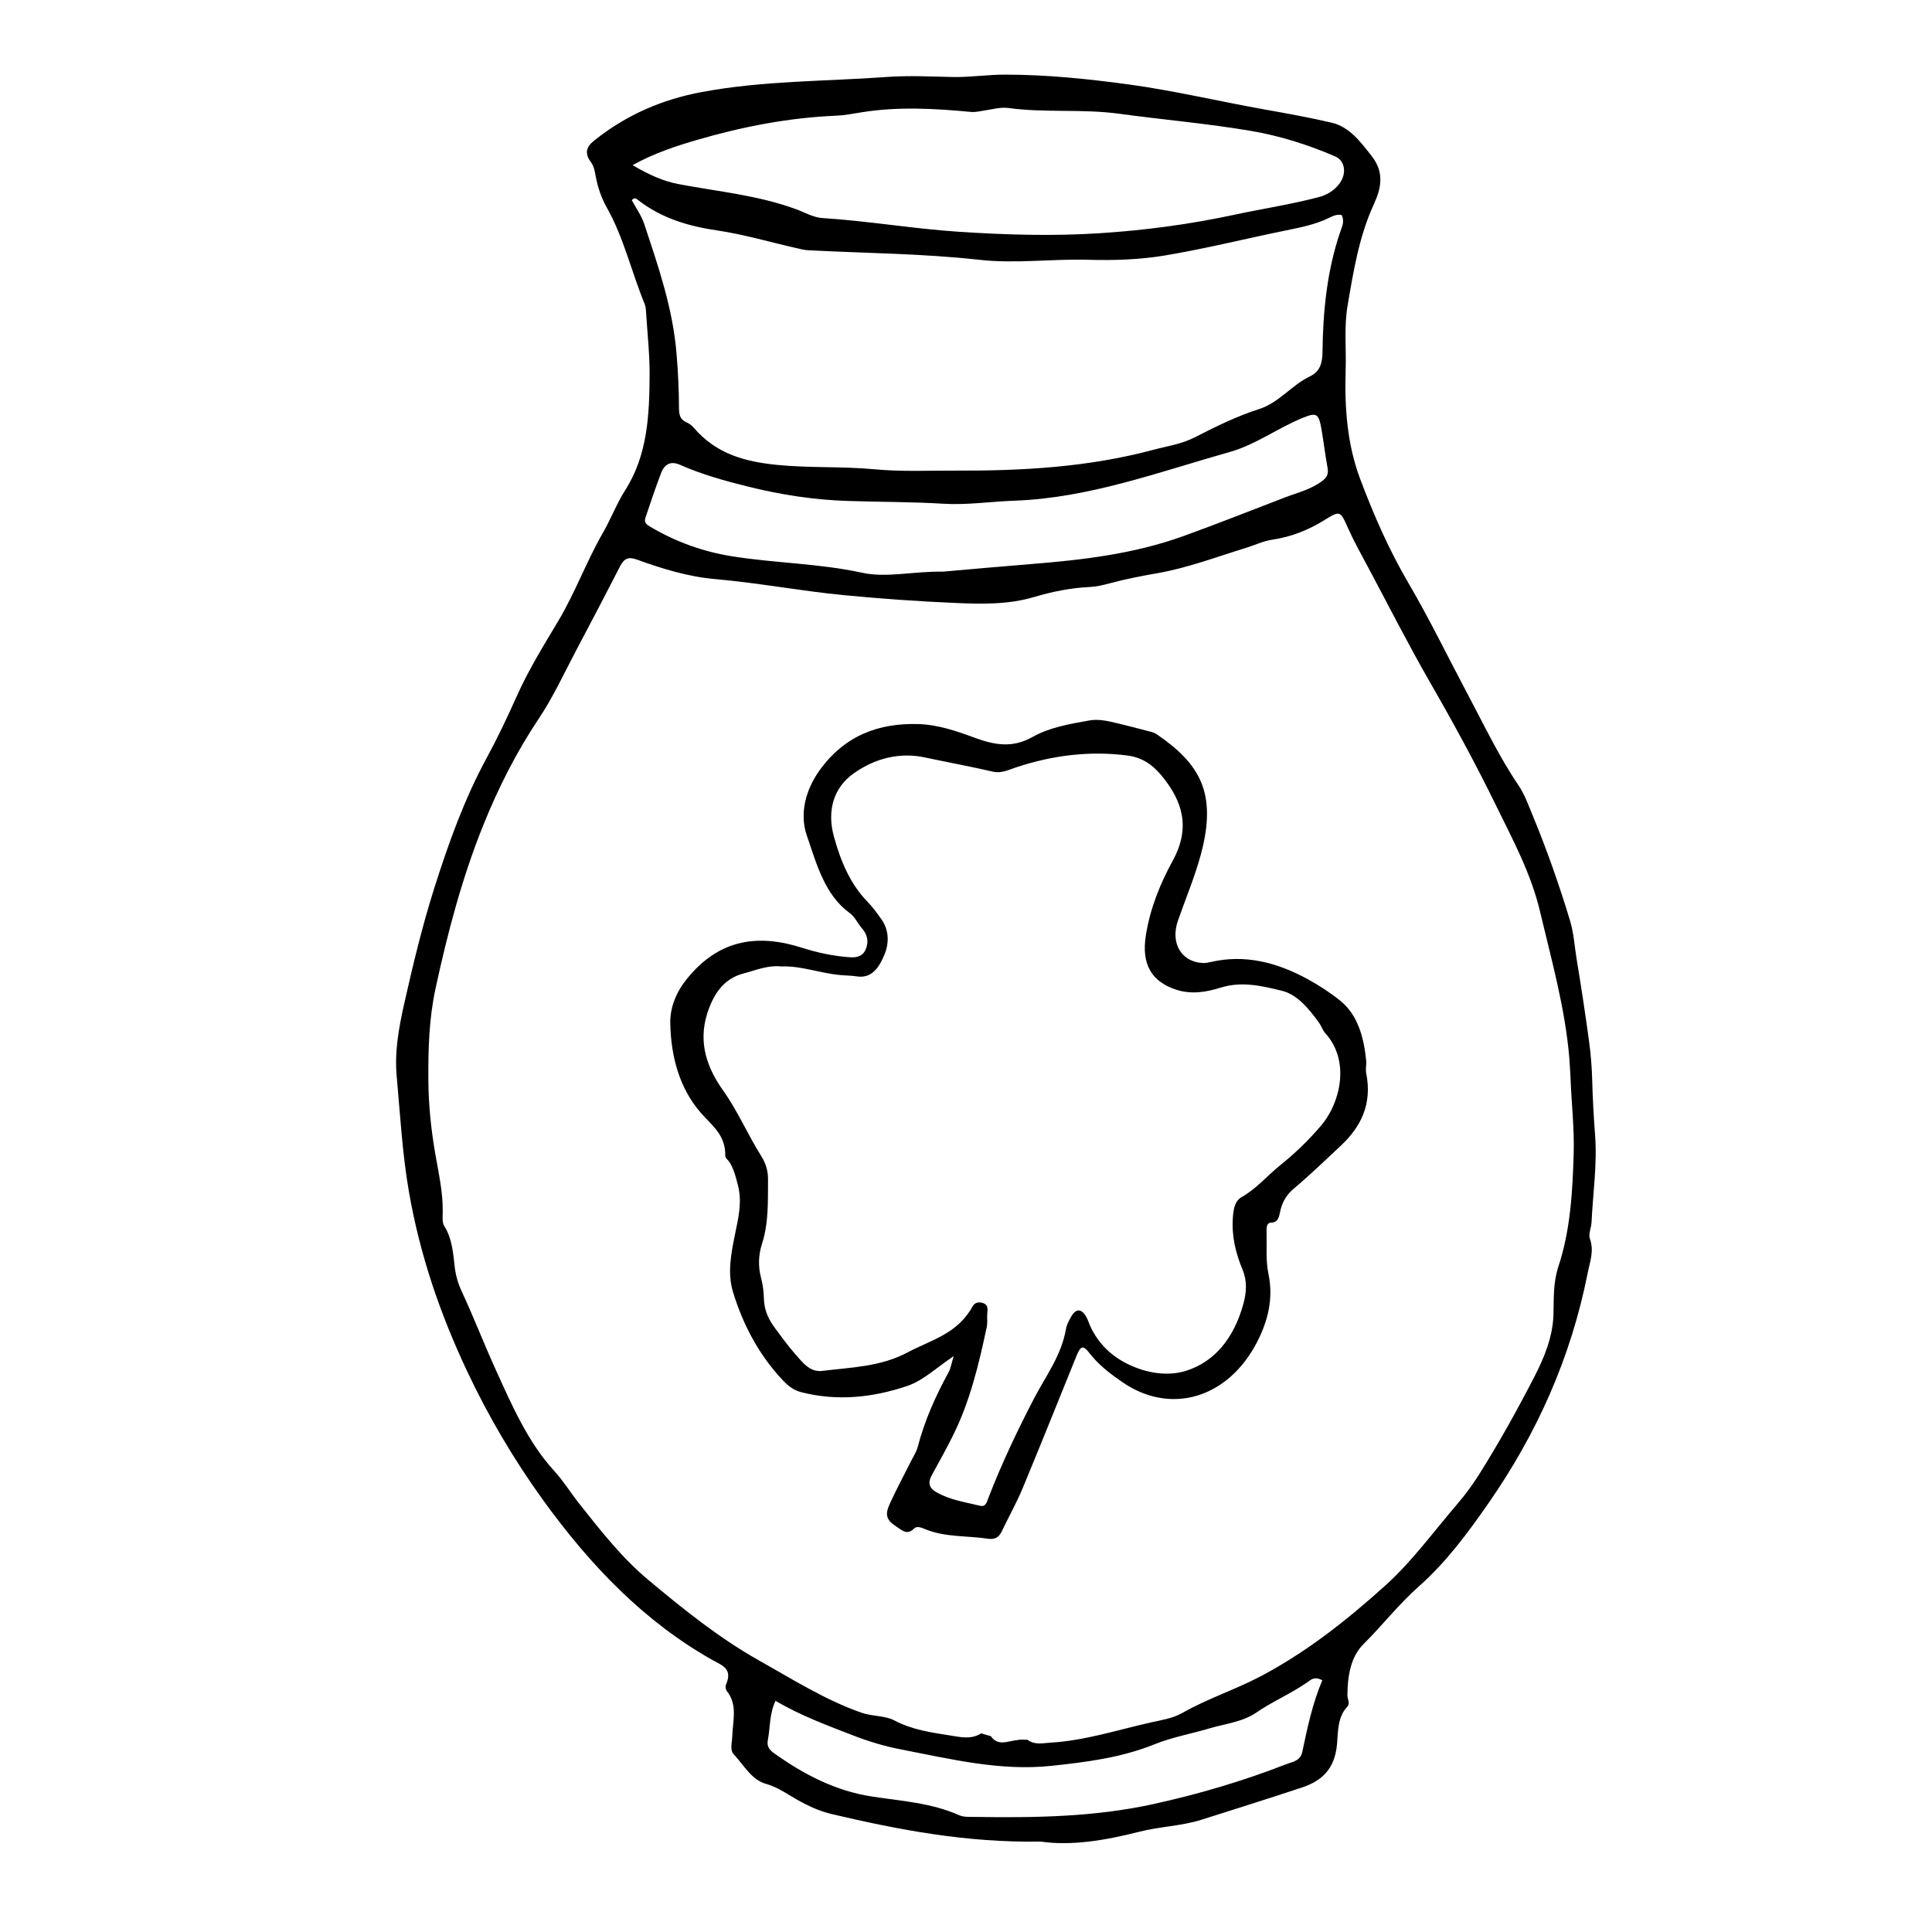
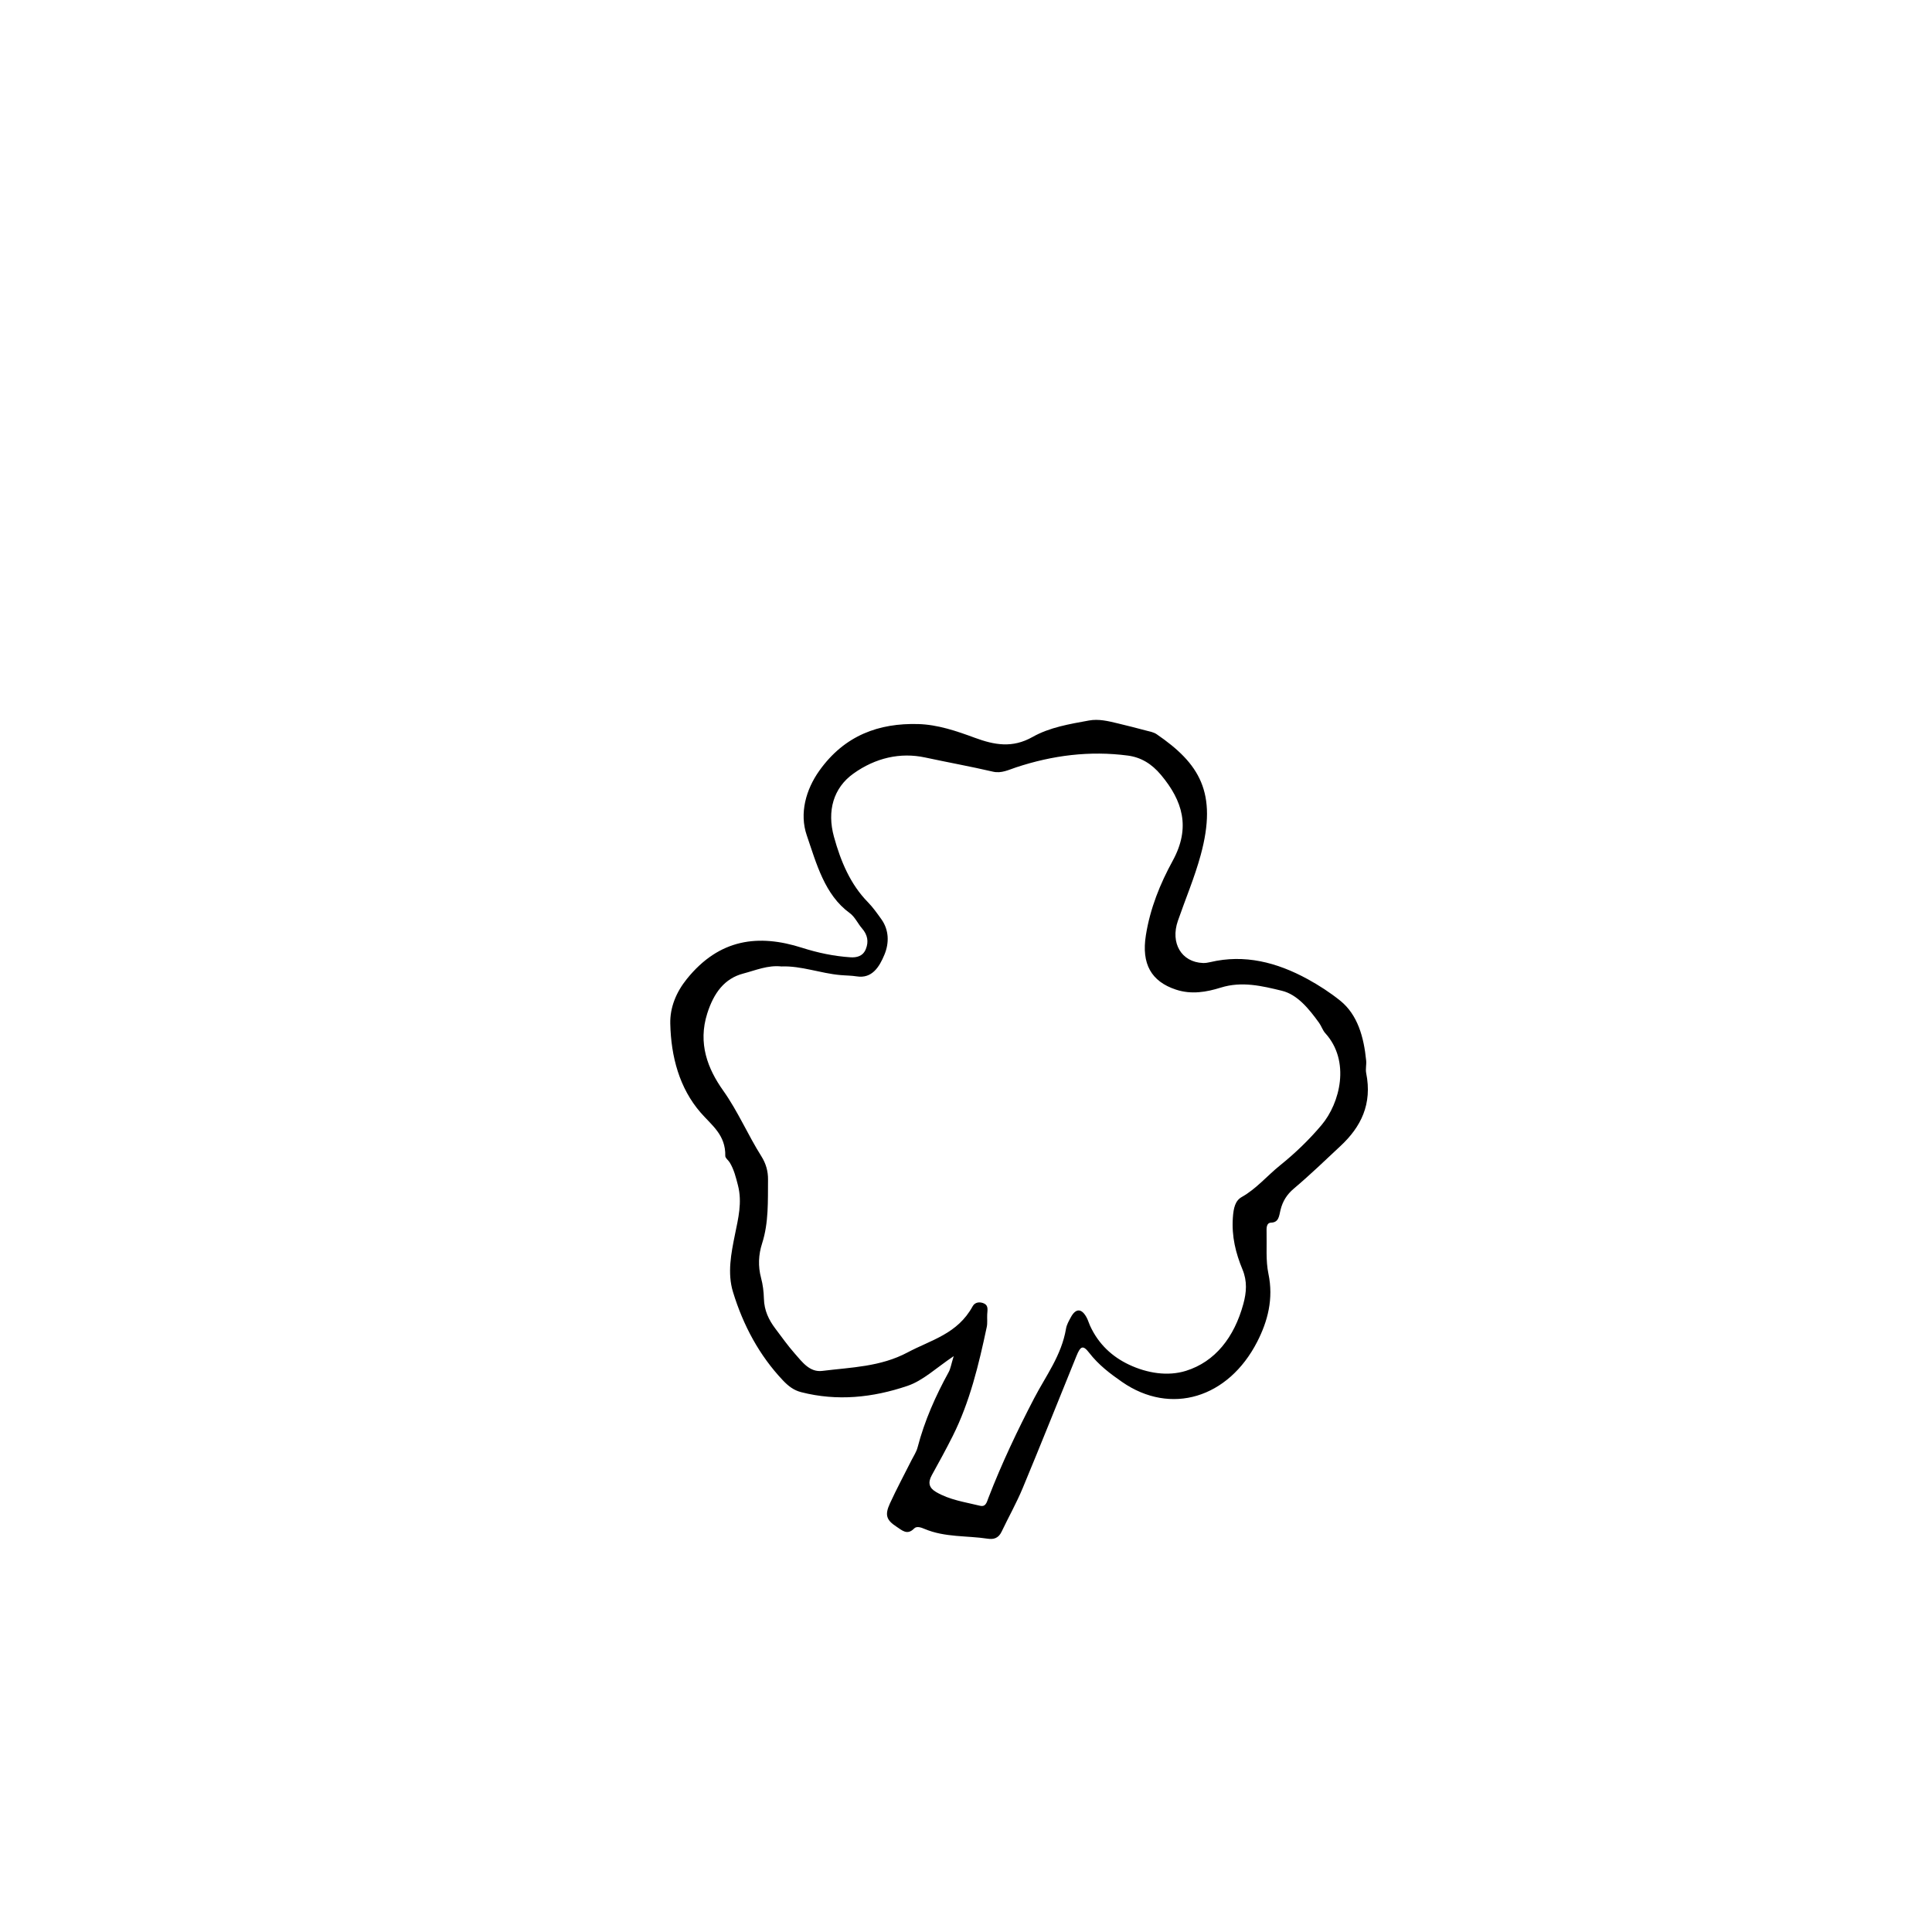
<svg xmlns="http://www.w3.org/2000/svg" fill="#000000" width="800px" height="800px" version="1.1" viewBox="144 144 512 512">
  <g>
-     <path d="m565.77 467.93c0.371-7.691 1.527-15.375 0.945-23.09-0.359-4.781-0.637-9.547-0.754-14.344-0.09-3.496-0.367-7.008-0.836-10.465-0.988-7.285-2.086-14.551-3.289-21.789-0.57-3.43-0.75-6.938-1.77-10.293-2.852-9.41-6.09-18.641-9.809-27.645-1.164-2.82-2.176-5.734-3.891-8.258-5.144-7.594-9.145-16.043-13.492-24.215-5.188-9.754-10.02-19.758-15.586-29.25-5.141-8.762-9.262-18.133-12.879-27.785-3.43-9.16-4.109-19.004-3.797-28.746 0.18-5.664-0.453-11.383 0.508-17.027 1.562-9.211 3.055-18.391 6.941-26.848 1.918-4.176 2.922-8.418-0.57-12.844-3.066-3.891-5.891-7.715-10.621-8.828-5.992-1.41-12.027-2.465-18.066-3.551-11.926-2.141-23.766-4.949-35.766-6.586-10.863-1.48-21.738-2.59-32.711-2.59-4.664 0-9.27 0.727-13.949 0.629-5.75-0.121-11.559-0.422-17.262-0.012-16.348 1.184-32.781 0.957-49.035 3.977-10.48 1.945-20.105 6.016-28.766 13-2.023 1.633-2.363 3.371-0.766 5.527 0.953 1.281 1.074 2.57 1.344 3.965 0.57 2.902 1.492 5.621 2.918 8.148 4.481 7.93 6.555 17.109 10.039 25.559 0.328 0.797 0.344 1.793 0.402 2.707 0.336 5.336 0.926 10.676 0.902 16.012-0.051 10.723-0.559 21.355-6.445 30.57-2.262 3.543-3.812 7.664-5.93 11.336-4.328 7.5-7.34 15.84-11.789 23.293-3.883 6.508-7.894 12.969-11.055 20.035-2.484 5.559-5.094 11.07-7.977 16.367-5.898 10.852-10.117 22.605-13.887 34.52-3.164 10-5.648 20.32-7.965 30.633-1.395 6.203-2.574 12.625-1.984 19.121 0.922 10.223 1.477 20.414 3.238 30.625 2.922 16.902 8.34 32.52 15.355 47.445 5.715 12.141 12.461 23.578 20.211 34.316 12.672 17.543 27.074 32.398 45.031 42.461 2.363 1.324 5.336 2.203 3.402 6.508-0.176 0.395-0.047 1.25 0.23 1.594 2.977 3.664 1.586 8.016 1.461 12.121-0.051 1.656-0.711 3.523 0.449 4.746 2.66 2.816 4.664 6.707 8.496 7.766 2.398 0.664 4.516 1.953 6.644 3.25 3.438 2.082 6.984 3.863 10.793 4.758 17.844 4.195 35.777 7.617 55.375 7.281 7.969 1.188 17.078-0.293 26.047-2.59 5.523-1.41 11.199-1.5 16.645-3.223 8.836-2.801 17.684-5.582 26.492-8.504 5.09-1.688 8.766-4.715 9.34-11.602 0.273-3.281 0.137-7.109 2.684-9.777 0.875-0.918 0.051-2.055 0.059-3.082 0.039-5.074 0.848-10.16 4.273-13.562 4.988-4.957 9.422-10.656 14.621-15.25 7.227-6.383 12.977-14.133 18.602-22.238 12.594-18.152 21.695-38.168 26.18-60.844 0.59-2.992 1.754-5.848 0.578-9.117-0.422-1.172 0.367-2.856 0.438-4.316zm-236.84-286.91c12.031-3.496 24.25-5.84 36.699-6.363 2.242-0.098 4.481-0.539 6.711-0.898 9.621-1.543 19.254-1.02 28.883-0.105 1.32 0.125 2.551-0.191 3.82-0.395 2.07-0.328 4.203-0.906 6.238-0.629 9.742 1.316 19.539 0.18 29.328 1.516 11.633 1.59 23.344 2.574 34.961 4.555 7.68 1.309 15.07 3.656 22.297 6.762 2.539 1.094 3.098 4.457 1.148 7.133-1.477 2.023-3.477 3.117-5.762 3.707-7.371 1.914-14.855 3.043-22.27 4.637-11.723 2.519-23.492 4.082-35.383 4.856-12.543 0.816-25.055 0.449-37.59-0.383-12.043-0.797-23.973-2.856-35.996-3.621-2.508-0.16-4.648-1.461-6.922-2.301-10.191-3.773-20.824-4.711-31.293-6.707-4.09-0.781-7.891-2.504-12.156-5.019 5.945-3.273 11.625-5.094 17.285-6.742zm-14.199 22.359c-0.762-2.289-2.207-4.281-3.293-6.324 0.648-0.754 1.09-0.484 1.477-0.176 6.41 5.027 13.609 7.078 21.242 8.207 6.969 1.031 13.82 3.055 20.727 4.625 1.098 0.25 2.207 0.555 3.316 0.613 15.105 0.785 30.27 0.852 45.297 2.523 9.703 1.082 19.262-0.281 28.887-0.004 6.656 0.191 13.531-0.012 20.176-1.113 10.793-1.793 21.469-4.469 32.207-6.66 3.961-0.812 7.91-1.566 11.633-3.426 0.984-0.488 2.066-0.926 3.168-0.637 0.812 1.699 0.086 3.047-0.359 4.348-3.516 10.262-4.606 21.016-4.731 31.91-0.035 3.152-0.754 5.25-3.379 6.504-4.731 2.258-8.227 6.973-13.32 8.602-5.894 1.883-11.512 4.625-17.09 7.5-3.527 1.82-7.418 2.363-11.168 3.367-17.141 4.574-34.566 5.547-52.09 5.477-7.231-0.031-14.426 0.328-21.684-0.352-8.586-0.805-17.262-0.301-25.875-1.168-8.168-0.828-15.93-2.734-21.977-9.805-0.551-0.641-1.281-1.168-2.012-1.492-1.613-0.711-1.941-1.895-1.945-3.84-0.016-4.777-0.25-9.562-0.645-14.316-0.977-12.051-4.859-23.191-8.562-34.363zm0.312 77.848c1.309-3.941 2.641-7.879 4.106-11.75 0.961-2.551 2.637-3.367 5.047-2.301 5.863 2.594 11.945 4.266 18.098 5.793 8.68 2.156 17.367 3.492 26.273 3.789 8.516 0.281 17.039 0.227 25.559 0.742 6.231 0.371 12.52-0.594 18.785-0.816 19.68-0.695 38.27-7.621 57.133-12.949 6.723-1.898 12.645-6.328 19.16-8.984 3.75-1.527 4.301-1.258 5.066 3.356 0.539 3.258 0.941 6.543 1.535 9.789 0.312 1.703-0.121 2.609-1.41 3.578-3.039 2.273-6.519 3.074-9.859 4.352-8.992 3.441-17.945 7.012-26.988 10.27-13.105 4.715-26.684 6.301-40.316 7.387-8.352 0.664-16.695 1.438-23.234 2-8.418-0.086-15.008 1.723-21.594 0.289-11.418-2.488-23.055-2.516-34.52-4.367-7.523-1.219-14.723-3.758-21.504-7.785-0.977-0.574-1.777-1.062-1.336-2.391zm174.09 327c-0.523 2.488-2.574 2.644-4.144 3.258-11.566 4.519-23.332 7.981-35.383 10.625-15.805 3.465-31.633 3.633-47.559 3.391-1.281-0.02-2.672 0.07-3.824-0.441-7.473-3.316-15.395-3.769-23.195-4.969-9.445-1.449-17.879-5.734-25.867-11.461-1.223-0.875-2.004-1.742-1.668-3.512 0.641-3.352 0.387-6.926 2.039-10.383 6.656 3.941 13.68 6.5 20.668 9.215 4.141 1.605 8.281 2.832 12.566 3.664 13.176 2.551 26.301 5.785 39.785 4.359 9.285-0.984 18.531-2.137 27.441-5.727 4.68-1.883 9.664-2.766 14.484-4.191 4.18-1.238 8.805-1.707 12.379-4.156 4.438-3.043 9.273-5.055 13.66-8.117 0.91-0.641 1.828-1.605 3.914-0.492-2.602 6.117-3.945 12.531-5.297 18.938zm71.914-158.62c-0.289 10.156-0.883 20.41-3.996 29.844-1.5 4.539-1.238 8.508-1.367 12.898-0.172 5.992-2.473 11.492-5.078 16.547-4.566 8.855-9.395 17.543-14.664 25.902-1.715 2.715-3.562 5.234-5.586 7.594-6.309 7.352-12.148 15.395-19.164 21.73-10.328 9.32-21.215 17.895-33.316 24.223-6.727 3.516-13.871 5.812-20.496 9.578-2.637 1.496-5.543 1.906-8.379 2.539-8.816 1.98-17.496 4.82-26.551 5.356-2.106 0.125-4.16 0.684-6.098-0.711-0.047-0.035-0.09-0.031-0.141-0.059-0.645 0-1.285-0.02-1.918-0.035-0.227 0.059-0.457 0.109-0.691 0.133-2.387 0.176-5.047 1.789-7.039-1.059-0.816-0.195-1.629-0.438-2.434-0.719-0.066 0.031-0.145 0.023-0.207 0.059-2.625 1.586-5.301 0.945-8.031 0.508-5.082-0.816-10.066-1.461-14.93-4.027-2.438-1.285-5.824-1.023-8.699-2.031-9.598-3.367-18.355-8.914-27.297-13.945-10.445-5.879-19.961-13.543-29.32-21.375-6.781-5.68-12.418-12.855-18.055-19.961-2.273-2.863-4.238-6.074-6.672-8.734-7.031-7.684-11.234-17.383-15.625-27.059-3.102-6.84-5.824-13.887-8.984-20.688-0.926-1.996-1.531-4.121-1.789-6.277-0.449-3.84-0.695-7.633-2.805-10.965-0.57-0.898-0.406-2.492-0.387-3.769 0.066-5.219-1.094-10.219-1.965-15.27-1.117-6.492-1.809-12.992-1.844-19.684-0.047-8.156 0.176-16.188 1.891-24.121 3.203-14.848 7.055-29.434 12.672-43.367 4.035-10.02 8.828-19.434 14.711-28.234 3.875-5.793 6.871-12.367 10.195-18.637 3.824-7.203 7.613-14.434 11.336-21.711 1.09-2.133 2.293-2.562 4.379-1.809 6.769 2.453 13.668 4.57 20.75 5.188 11.395 0.992 22.672 3.148 34.066 4.254 9.949 0.961 19.938 1.668 29.875 2.09 6.793 0.293 13.855 0.434 20.652-1.582 4.84-1.438 9.75-2.43 14.773-2.66 1.754-0.082 3.516-0.5 5.234-0.961 4.227-1.148 8.488-1.965 12.785-2.715 7.945-1.391 15.602-4.309 23.355-6.688 2.328-0.715 4.574-1.82 6.977-2.172 4.953-0.727 9.543-2.519 13.934-5.262 4.137-2.574 4.109-2.332 6.219 2.379 1.535 3.441 3.379 6.707 5.144 10.012 5.438 10.188 10.672 20.523 16.402 30.484 6.207 10.781 12.176 21.73 17.672 32.98 4.383 8.969 9.164 17.766 11.566 27.879 3.031 12.793 6.613 25.434 7.766 38.711 0.156 1.828 0.227 3.668 0.336 5.508 0.242 6.633 1.027 13.219 0.836 19.891z" />
    <path d="m396.74 503.39c-4.707 3.168-8.125 6.488-12.258 7.883-9.215 3.125-18.621 4.106-28.152 1.668-1.969-0.504-3.387-1.582-4.883-3.164-6.176-6.539-10.465-14.449-13.199-23.402-1.523-4.977-0.492-10.203 0.523-15.203 0.875-4.324 1.953-8.516 0.801-13.027-0.551-2.144-1.066-4.246-2.195-6.086-0.367-0.605-1.18-1.16-1.168-1.715 0.125-5.633-3.633-8.137-6.566-11.531-5.566-6.434-7.82-14.746-8.012-23.531-0.098-4.309 1.559-8.328 4.387-11.844 8.645-10.723 19.055-11.934 30.535-8.266 4.203 1.34 8.445 2.227 12.785 2.519 1.703 0.117 3.356-0.277 4.117-2.176 0.797-1.977 0.469-3.785-1.02-5.492-1.117-1.285-1.879-3.059-3.25-4.051-6.641-4.816-8.812-13.09-11.391-20.625-1.984-5.805-0.211-12.113 3.316-17.074 6.731-9.473 15.895-12.672 26.203-12.391 5.18 0.141 10.148 1.84 15.02 3.637 5.195 1.914 9.957 2.805 15.305-0.215 4.551-2.57 9.828-3.422 14.93-4.359 2.602-0.48 5.141 0.152 7.664 0.762 2.519 0.605 5.031 1.238 7.543 1.91 0.938 0.246 1.953 0.414 2.754 0.961 11.273 7.727 16.203 15.387 11.664 32.039-1.621 5.945-4.027 11.609-6.039 17.41-2.051 5.914 0.953 10.965 6.641 11.18 0.641 0.023 1.293-0.082 1.918-0.23 9.082-2.156 17.648 0.039 25.805 4.492 2.996 1.637 5.996 3.578 8.68 5.742 4.59 3.707 6.238 9.633 6.852 15.859 0.105 1.09-0.207 2.262 0.004 3.309 1.656 8.242-1.414 14.281-6.75 19.27-4.106 3.84-8.168 7.754-12.43 11.352-1.812 1.531-2.961 3.324-3.531 5.684-0.383 1.594-0.43 3.258-2.488 3.332-1.293 0.047-1.219 1.496-1.195 2.555 0.09 3.672-0.246 7.481 0.488 10.988 1.402 6.66-0.211 12.637-2.969 18.016-7.656 14.941-22.91 19.602-35.82 10.652-3.188-2.211-6.227-4.508-8.734-7.75-1.613-2.082-2.273-1.777-3.34 0.848-4.742 11.672-9.41 23.391-14.246 35.016-1.656 3.981-3.762 7.707-5.606 11.582-0.836 1.758-2.141 2.082-3.68 1.848-5.562-0.848-11.281-0.312-16.688-2.574-0.891-0.371-2.102-0.855-2.805-0.133-1.82 1.867-3.164 0.516-4.664-0.469-2.656-1.734-3.176-3.062-1.77-6.133 1.789-3.91 3.824-7.672 5.742-11.504 0.559-1.117 1.293-2.18 1.605-3.387 1.863-7.125 4.781-13.652 8.223-19.922 0.504-0.875 0.652-1.996 1.344-4.258zm-45.645-103.27c-3.617-0.395-6.836 1.02-10.117 1.879-4.992 1.305-7.82 5.148-9.543 10.555-2.539 7.969 0.137 14.727 4.219 20.465 3.906 5.492 6.555 11.773 10.117 17.41 1.234 1.953 1.785 3.988 1.762 6.156-0.051 5.688 0.203 11.43-1.57 16.938-0.957 2.977-1.109 6.039-0.266 9.176 0.469 1.742 0.699 3.621 0.746 5.453 0.082 3.16 1.305 5.652 3.023 7.93 1.684 2.227 3.305 4.523 5.129 6.594 2.031 2.309 3.988 5.047 7.32 4.629 7.652-0.957 15.422-1.062 22.641-4.918 6.176-3.293 13.203-4.867 17.207-12.207 0.629-1.152 1.98-1.258 3.094-0.707 1.137 0.57 0.812 1.797 0.762 2.883-0.055 1.102 0.105 2.258-0.117 3.305-2.117 9.996-4.5 19.895-9.02 28.902-1.762 3.512-3.648 6.949-5.543 10.375-1.129 2.039-0.68 3.402 1.117 4.453 3.652 2.141 7.68 2.672 11.602 3.641 1.598 0.395 1.82-0.883 2.289-2.09 3.516-9.105 7.664-17.828 12.113-26.379 3.109-5.977 7.25-11.336 8.453-18.477 0.176-1.043 0.754-2.031 1.258-2.969 1.34-2.504 2.926-2.434 4.266 0.172 0.328 0.637 0.523 1.352 0.82 2 2.266 4.992 5.969 8.297 10.344 10.363 4.812 2.266 10.262 3.141 15.086 1.637 7.703-2.402 12.797-8.844 15.215-17.738 0.836-3.062 1.062-6.016-0.227-9.125-1.789-4.312-2.906-8.734-2.551-13.773 0.18-2.559 0.629-4.465 2.363-5.438 3.824-2.137 6.731-5.637 10.141-8.379 3.934-3.164 7.652-6.715 11.004-10.695 4.898-5.82 7.703-16.949 0.977-24.34-0.68-0.746-1.023-1.883-1.633-2.731-2.695-3.738-5.769-7.512-9.855-8.504-5.246-1.273-10.605-2.586-16.207-0.836-3.769 1.18-7.777 1.891-11.898 0.523-6.516-2.16-9.152-6.805-7.949-14.375 1.145-7.211 3.797-13.703 7.117-19.77 4.82-8.812 2.621-15.887-3.094-22.73-2.492-2.988-5.336-4.684-8.816-5.144-10.051-1.316-19.891-0.086-29.59 3.125-1.961 0.648-3.906 1.656-6.106 1.148-5.977-1.387-12-2.473-17.992-3.762-6.609-1.422-13.184 0.098-19.016 4.262-5.324 3.809-7.043 9.91-5.164 16.738 1.82 6.606 4.379 12.637 8.992 17.34 1.316 1.34 2.438 2.938 3.562 4.5 2.07 2.887 2.098 6.312 0.848 9.359-1.367 3.34-3.332 6.453-7.359 5.809-1.43-0.227-2.891-0.215-4.332-0.348-5.293-0.461-10.406-2.496-15.621-2.285z" />
  </g>
</svg>